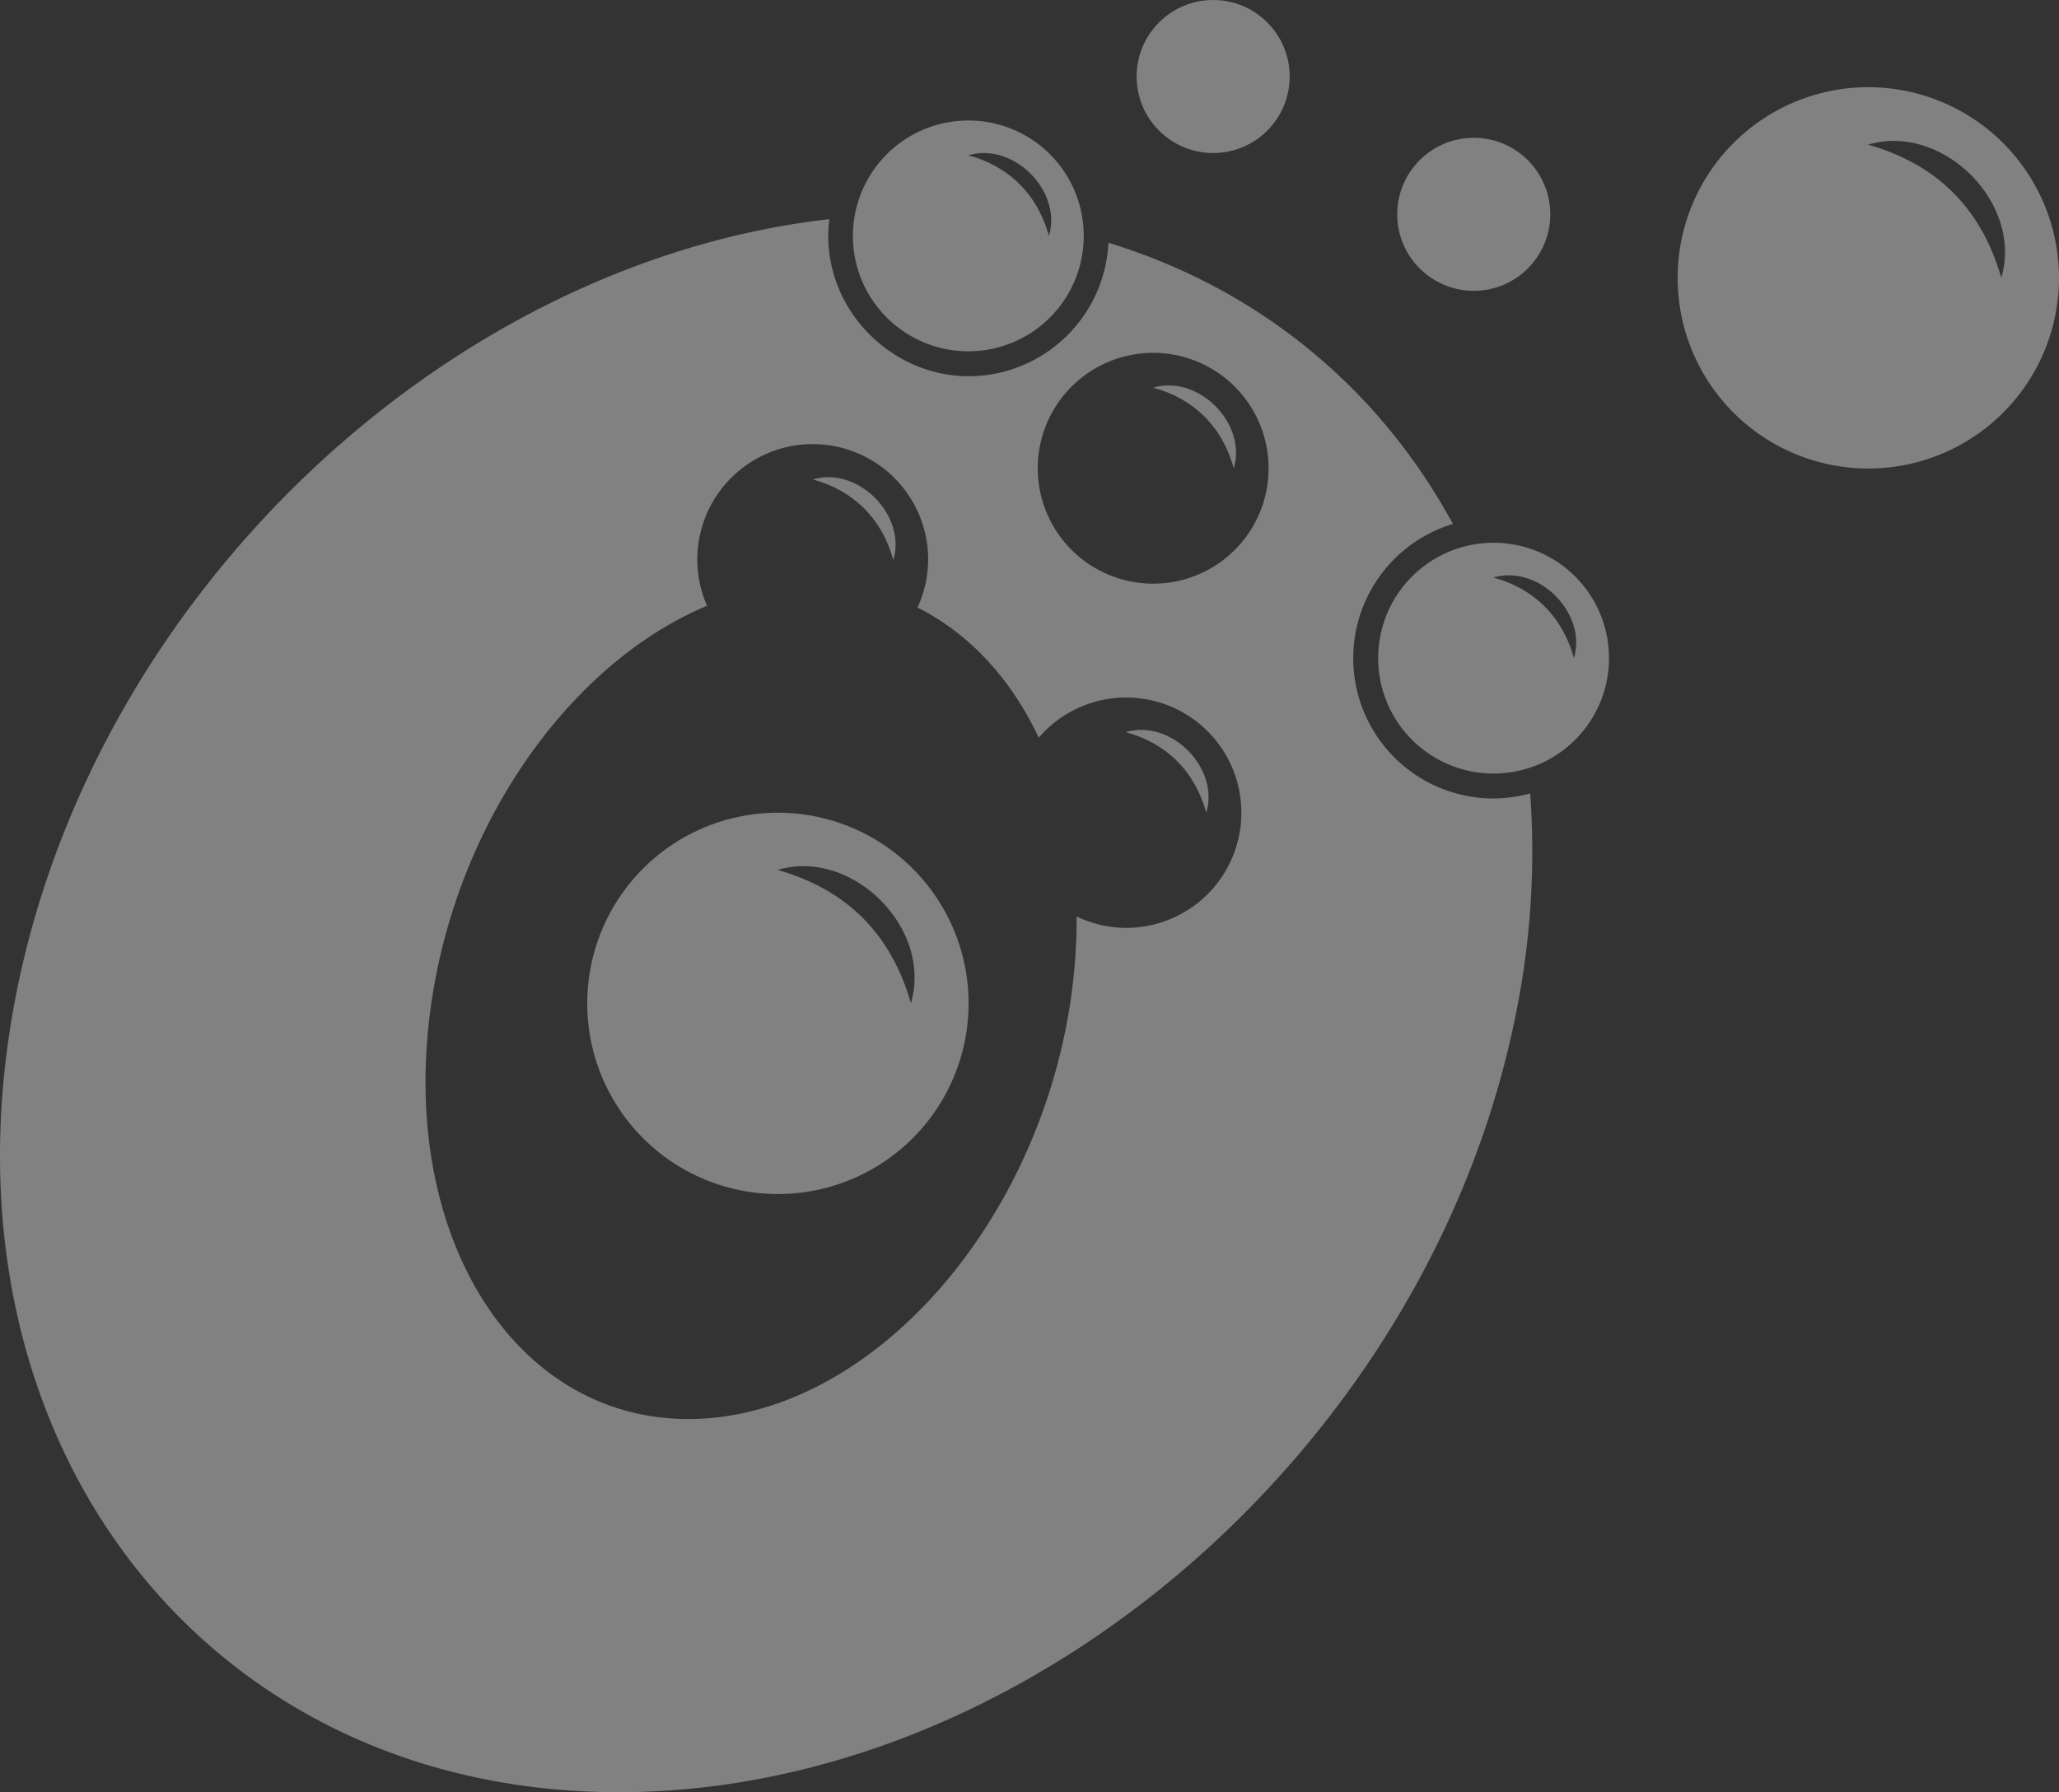
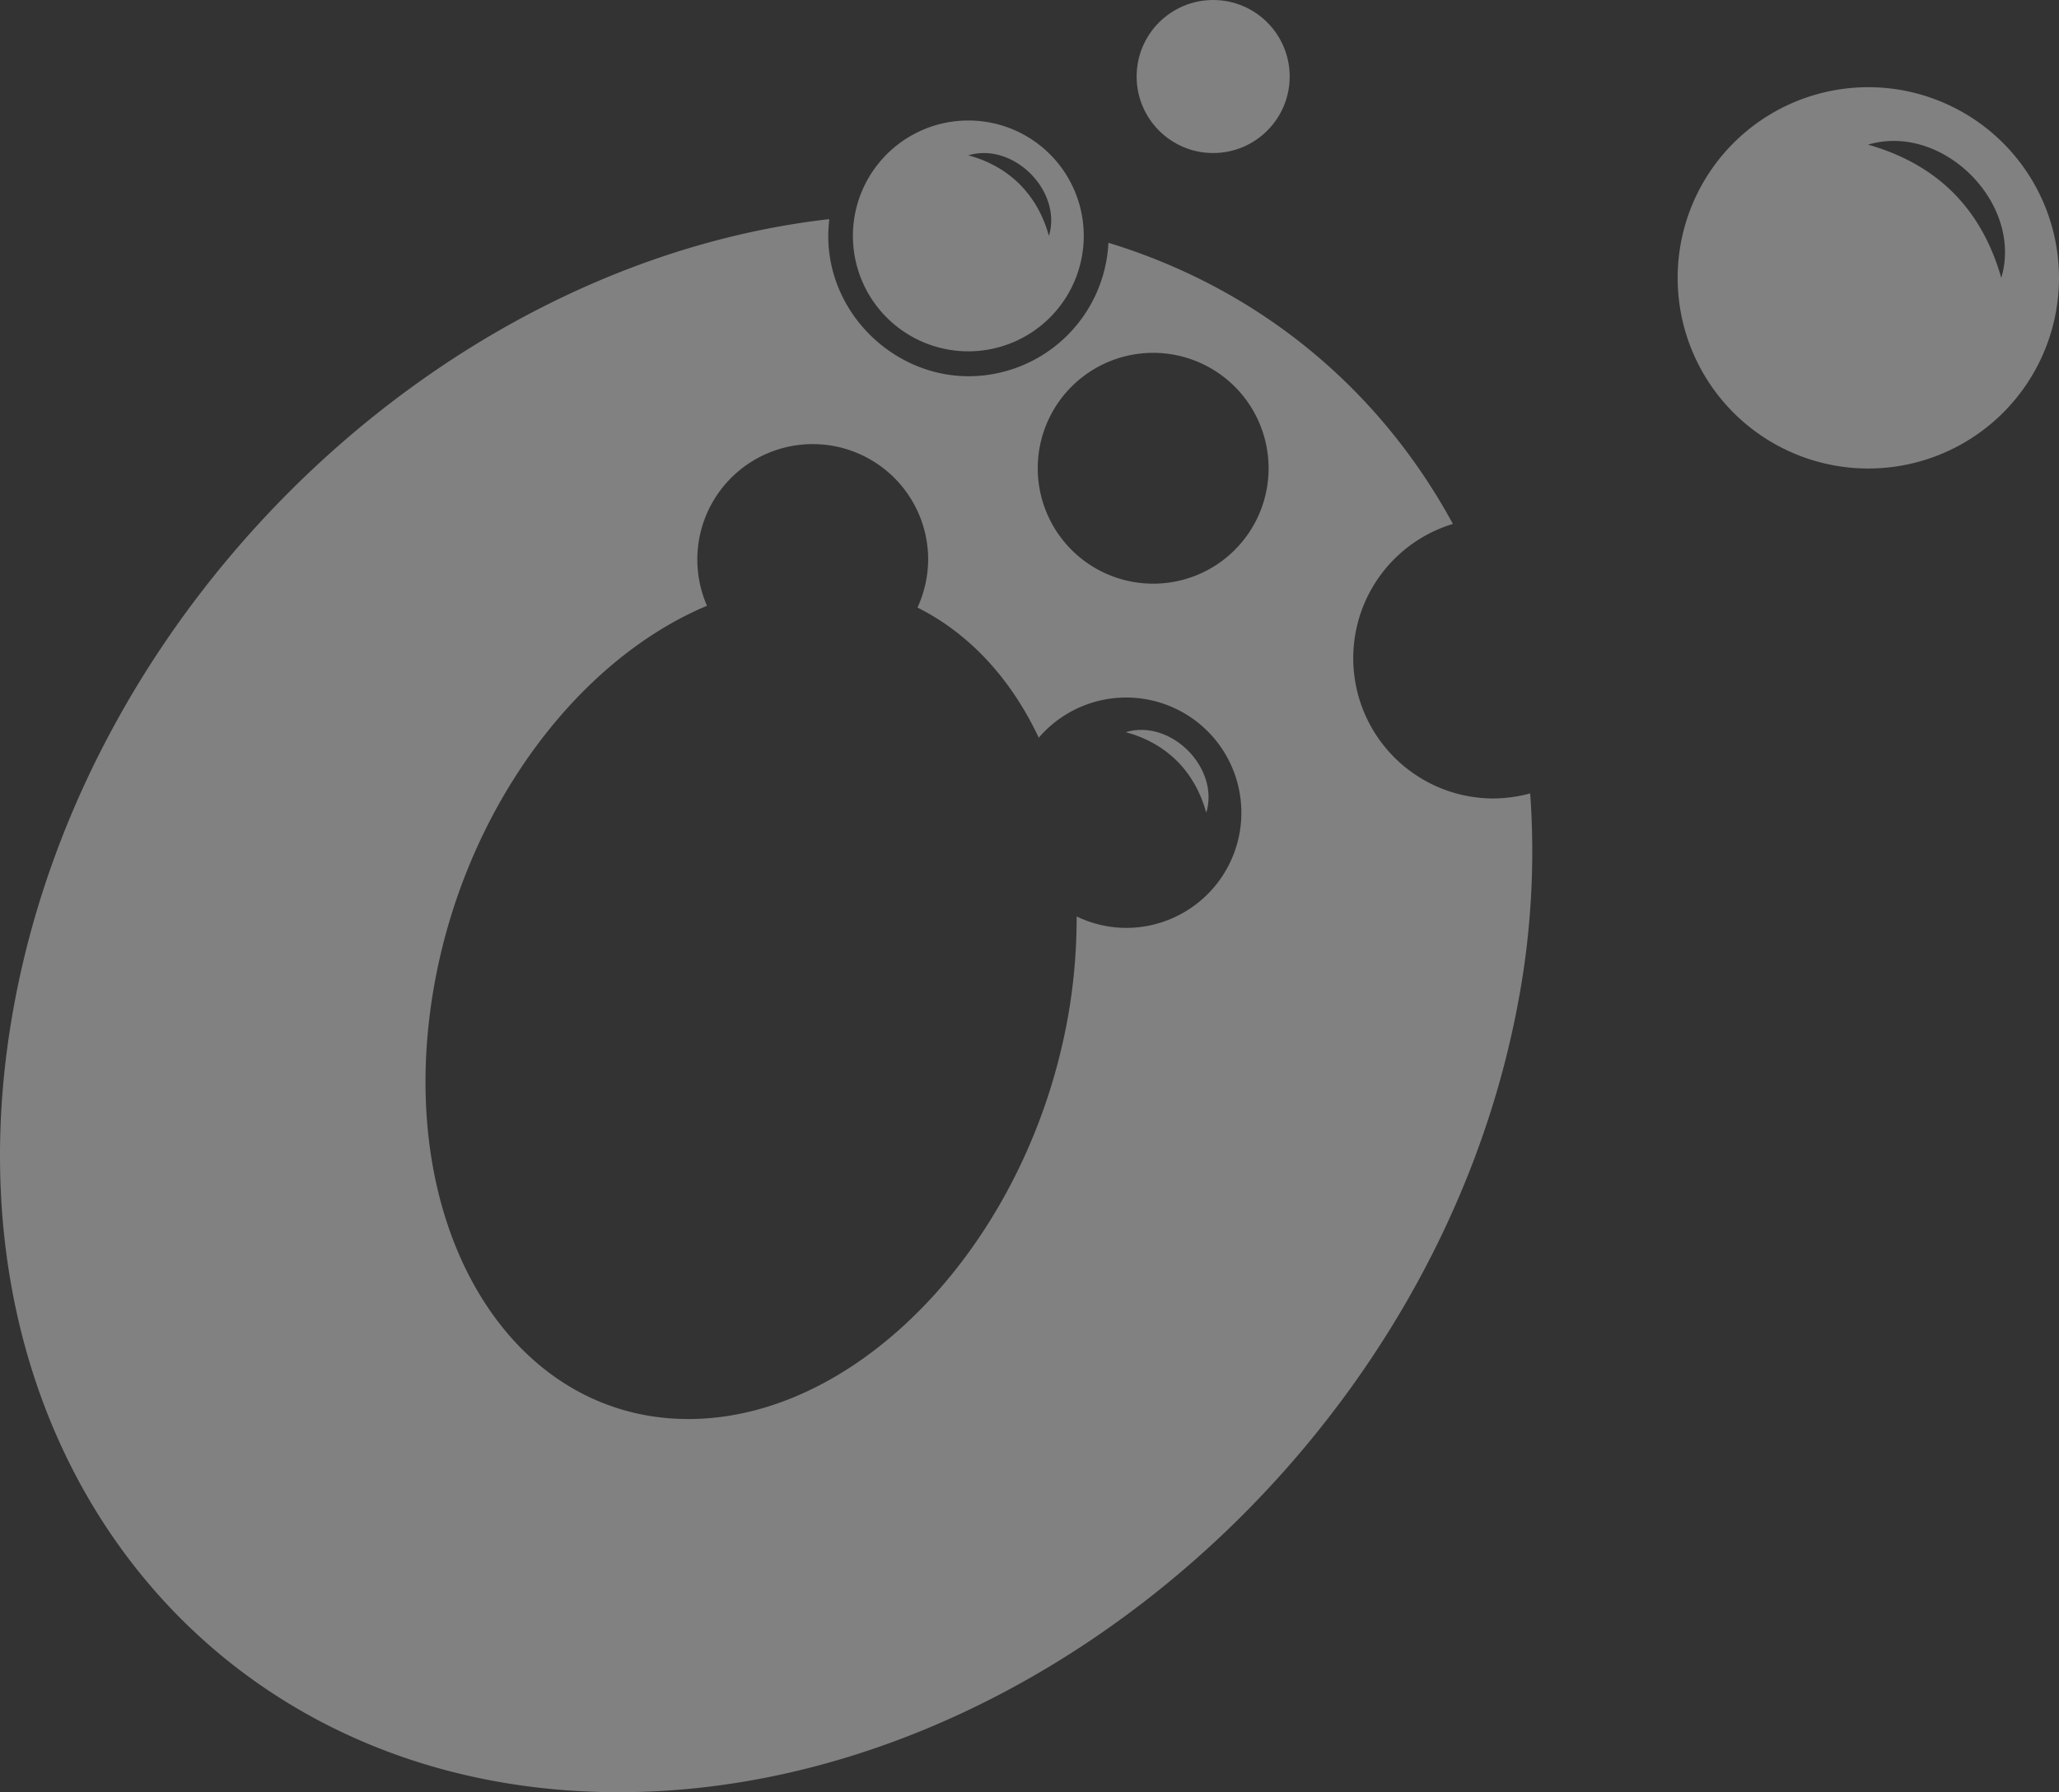
<svg xmlns="http://www.w3.org/2000/svg" width="927.104" height="807.041" viewBox="0 0 927.104 807.041">
  <rect x="0" y="0" width="927.104" height="807.041" fill="#333333" stroke="none" />
  <g id="ontrac-logo-footer" transform="translate(-0.002)">
-     <path id="Path_438" data-name="Path 438" d="M108.955,31.97a85.855,85.855,0,1,0,85.855,85.855A85.887,85.887,0,0,0,108.955,31.97Zm59.87,85.741c-8.929-31.137-28.733-51.055-59.984-59.984C142.382,47.767,178.785,84.056,168.825,117.711Z" transform="translate(241.316 334.003)" fill="rgba(245,245,245,0.4)" />
    <path id="Path_439" data-name="Path 439" d="M151.845,3.43A85.855,85.855,0,1,0,237.7,89.285,85.887,85.887,0,0,0,151.845,3.43Zm59.87,85.855C202.786,58.149,182.982,38.23,151.731,29.3,185.272,19.342,221.675,55.63,211.715,89.285Z" transform="translate(689.405 35.835)" fill="rgba(245,245,245,0.4)" />
-     <path id="Path_440" data-name="Path 440" d="M106.181,21.35a51.971,51.971,0,1,0,51.971,51.971A51.933,51.933,0,0,0,106.181,21.35Zm36.174,51.971c-5.151-18.659-17.972-31.366-36.288-36.288C126.443,30.966,148.422,53.174,142.355,73.321Z" transform="translate(566.335 223.052)" fill="rgba(245,245,245,0.4)" />
    <path id="Path_441" data-name="Path 441" d="M672.516,269.506A63.17,63.17,0,0,1,654.2,145.874C621.231,85.2,567.314,40.1,499.088,19.266a63.135,63.135,0,0,1-62.961,60.1c-33.77,0-63.19-28.275-63.19-63.19,0-2.518.229-5.037.458-7.555C200.425,28.31,40.619,178.843,6.506,361.658c-36.632,196.208,85.169,355.327,272.1,355.327S646.874,557.866,683.505,361.658A365.57,365.57,0,0,0,689,267.217,65.107,65.107,0,0,1,672.516,269.506ZM506.872,327.773a51.359,51.359,0,0,1-22.093-5.151,257.673,257.673,0,0,1-2.747,38.12c-15.568,103.942-92.609,188.2-172.054,188.2s-131.187-84.253-115.619-188.2c12.363-82.65,63.648-152.708,123.975-178.007a52.6,52.6,0,0,1-4.35-20.834,51.971,51.971,0,1,1,103.942,0,52.5,52.5,0,0,1-4.808,21.636c23.353,11.676,42.126,32.053,54.6,58.611a51.865,51.865,0,1,1,39.265,85.627Zm12.363-155A51.971,51.971,0,1,1,571.206,120.8,51.933,51.933,0,0,1,519.235,172.776Z" transform="translate(0 90.057)" fill="rgba(245,245,245,0.4)" />
    <path id="Path_442" data-name="Path 442" d="M85.521,4.74a51.971,51.971,0,1,0,51.971,51.971A51.933,51.933,0,0,0,85.521,4.74Zm36.288,51.971c-5.151-18.659-17.972-31.366-36.288-36.288,20.376-6.067,42.355,16.141,36.288,36.288Z" transform="translate(350.491 49.521)" fill="rgba(245,245,245,0.4)" />
-     <path id="Path_443" data-name="Path 443" d="M45.36,16.179c20.376-6.067,42.355,16.141,36.288,36.288C76.5,33.808,63.676,21.1,45.36,16.179Z" transform="translate(473.875 158.394)" fill="rgba(245,245,245,0.4)" />
    <path id="Path_444" data-name="Path 444" d="M44.28,29.729c20.376-6.067,42.355,16.141,36.288,36.288C75.417,47.358,62.6,34.651,44.28,29.729Z" transform="translate(462.592 299.956)" fill="rgba(245,245,245,0.4)" />
-     <path id="Path_445" data-name="Path 445" d="M31.97,19.789c20.376-6.067,42.355,16.141,36.288,36.288C63.107,37.418,50.286,24.711,31.97,19.789Z" transform="translate(333.984 196.109)" fill="rgba(245,245,245,0.4)" />
-     <circle id="Ellipse_13" data-name="Ellipse 13" cx="34.457" cy="34.457" r="34.457" transform="translate(629.13 62.045)" fill="rgba(245,245,245,0.4)" />
    <circle id="Ellipse_14" data-name="Ellipse 14" cx="34.457" cy="34.457" r="34.457" transform="translate(511.794 0)" fill="rgba(245,245,245,0.4)" />
  </g>
</svg>